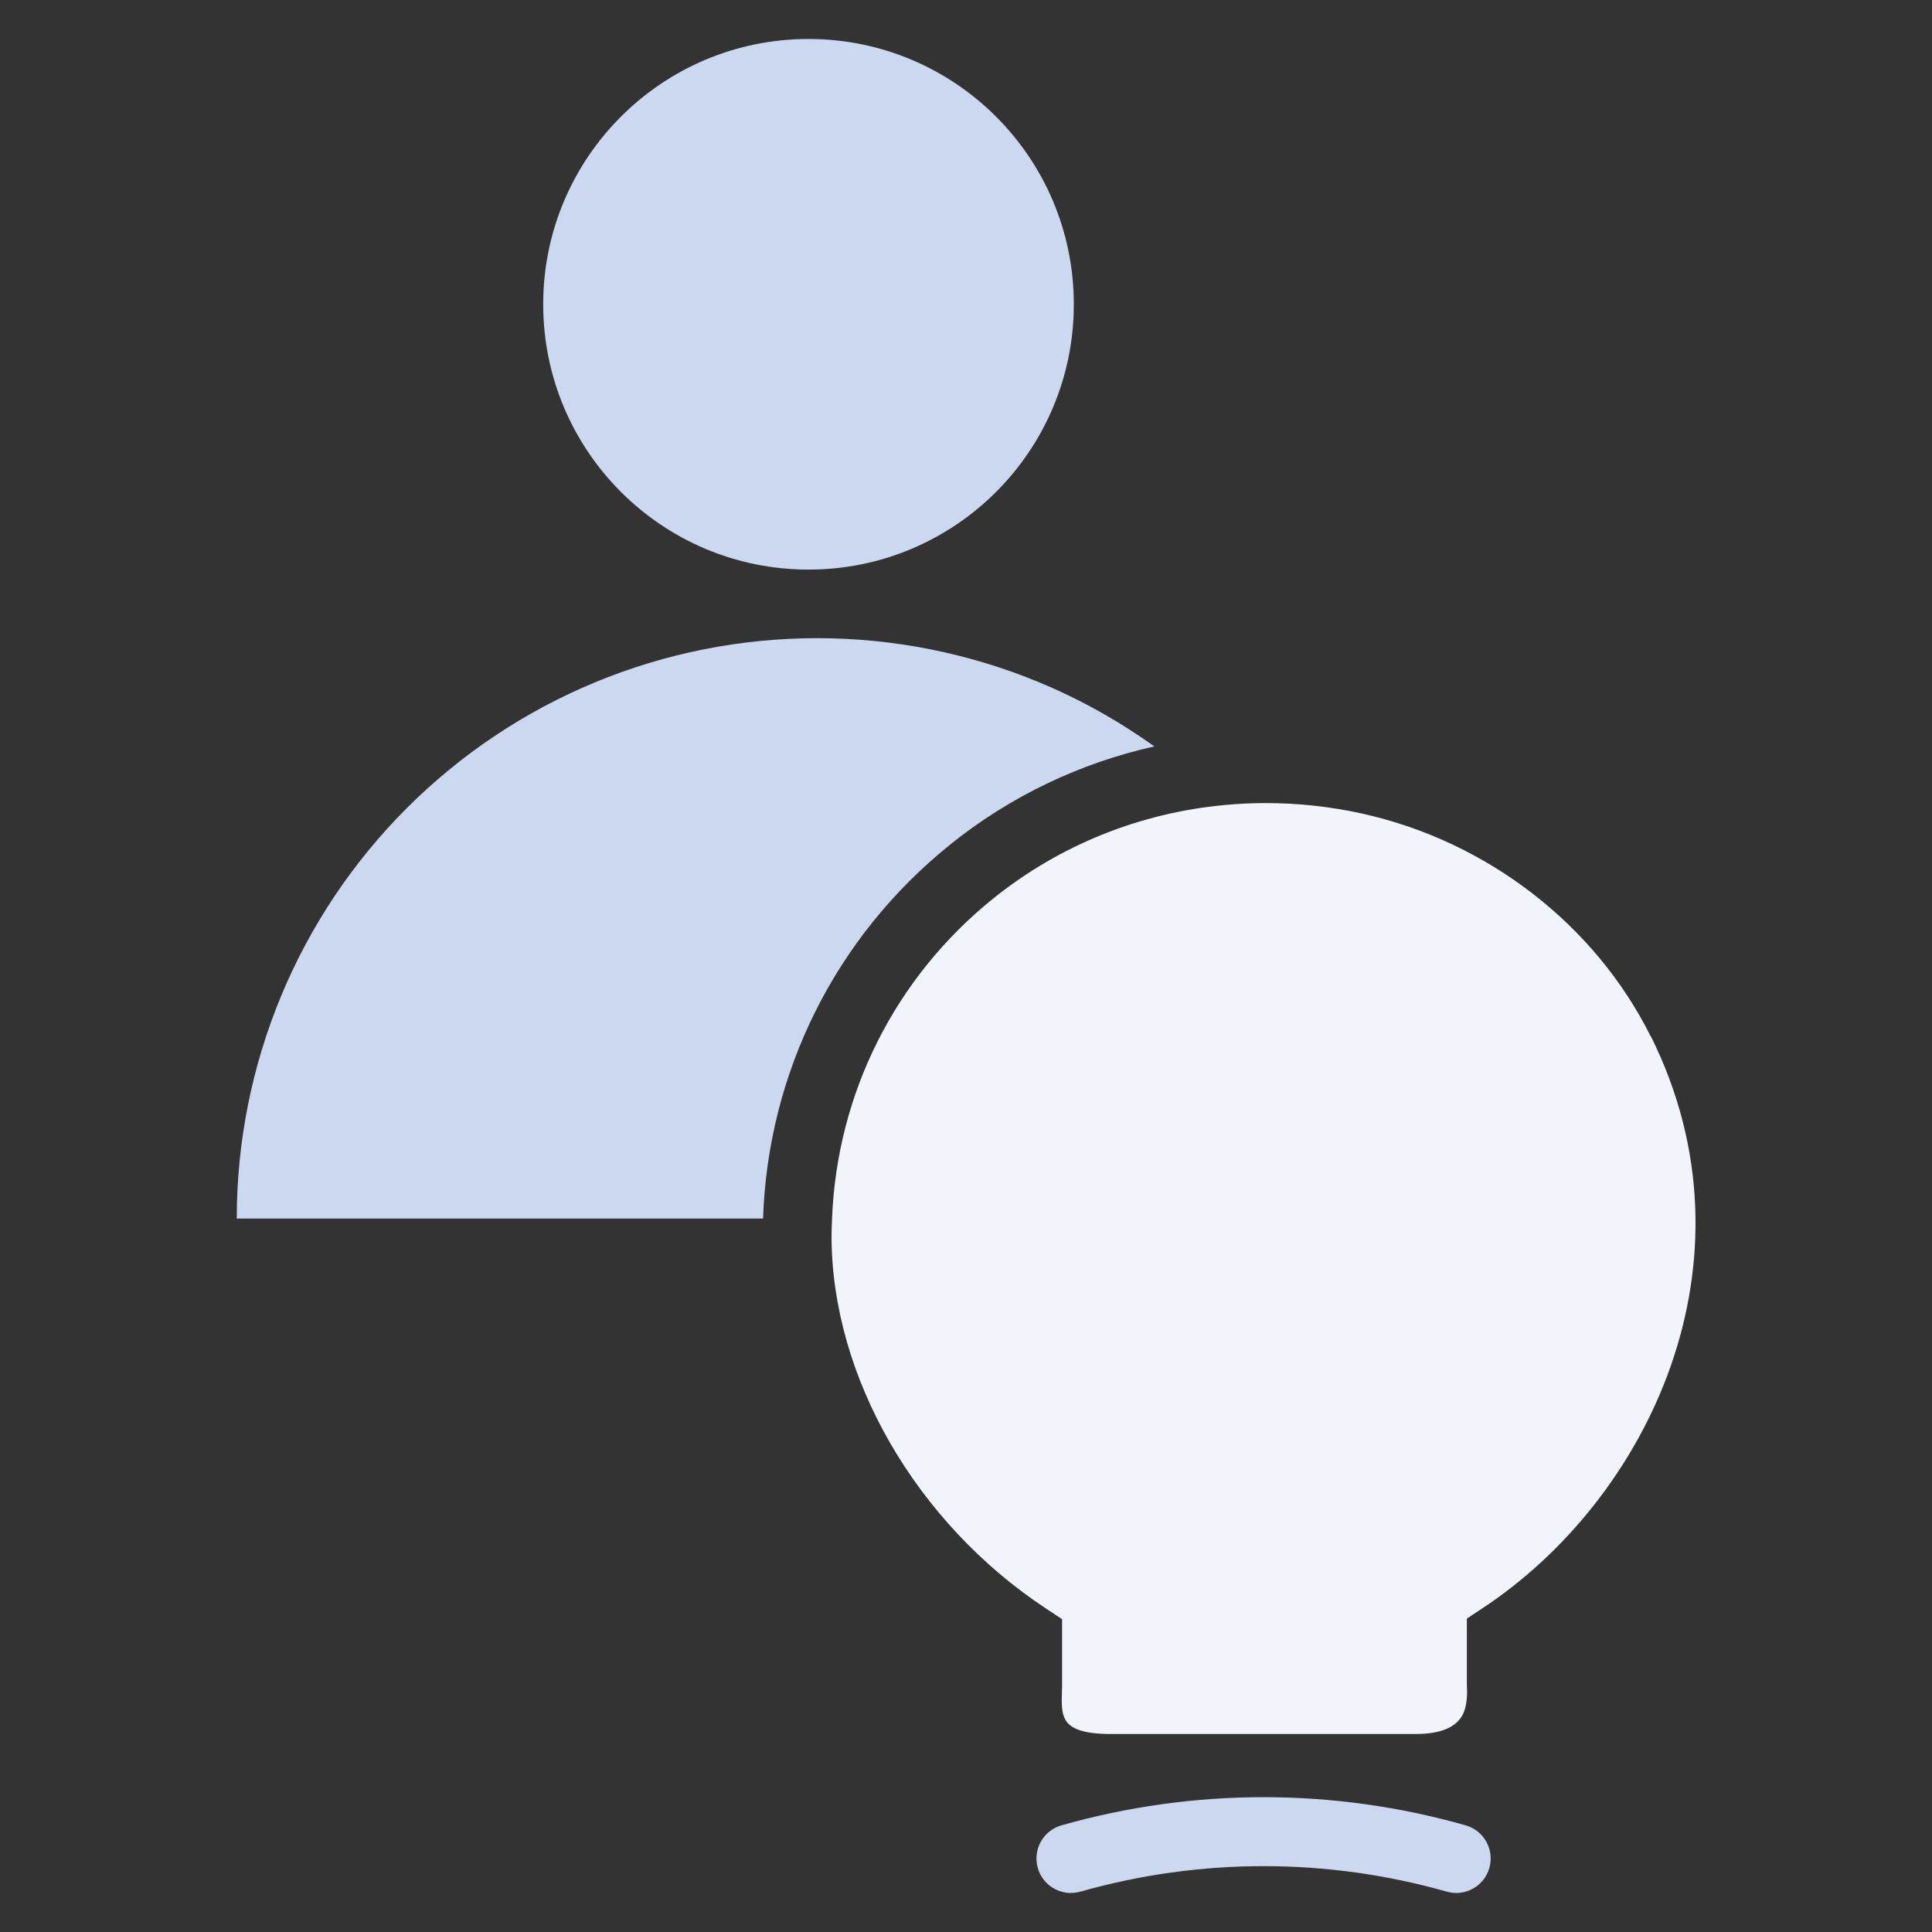
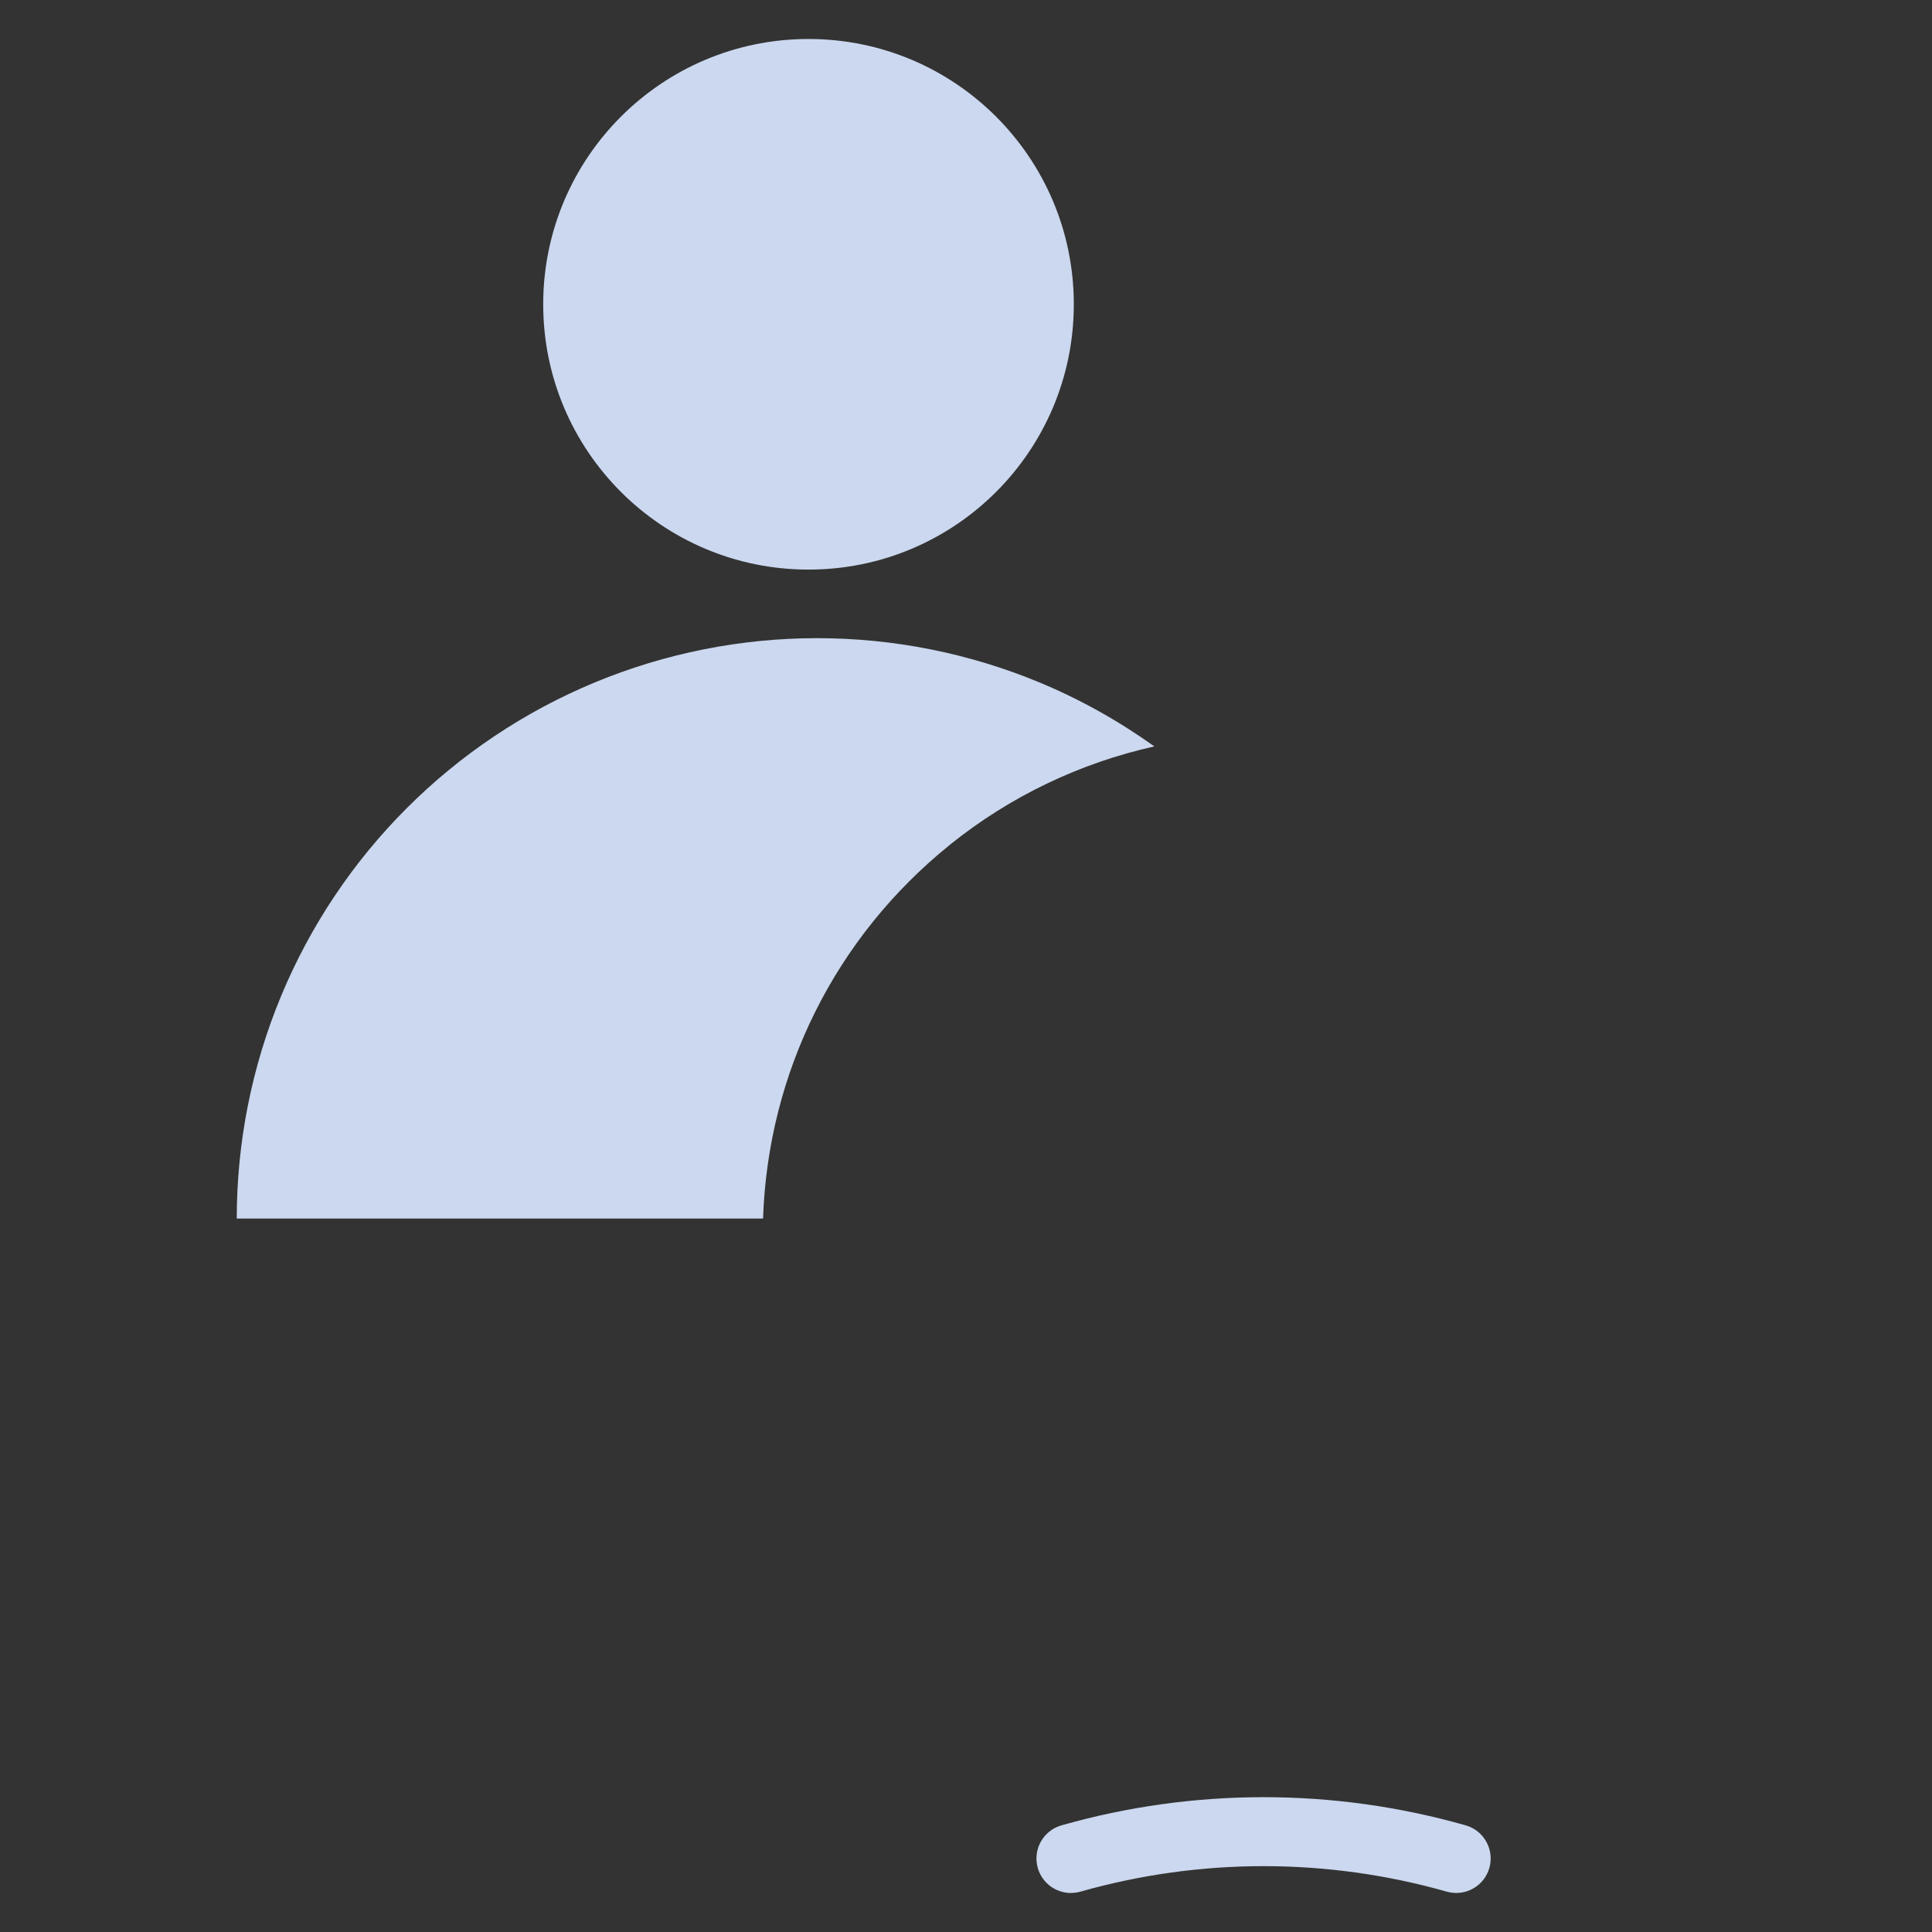
<svg xmlns="http://www.w3.org/2000/svg" id="Layer_1" data-name="Layer 1" viewBox="0 0 224 224">
  <rect x="0" y="0" width="224" height="224" fill="#333333" stroke="none" />
  <defs>
    <style>
      .cls-1 {
        fill: #f1f4fb;
      }

      .cls-2 {
        fill: #cbd8ef;
      }
    </style>
  </defs>
  <path class="cls-2" d="M93.74,66.04c16.99,0,30.76-13.77,30.76-30.76s-13.77-30.76-30.76-30.76-30.76,13.77-30.76,30.76,13.77,30.76,30.76,30.76Z" />
  <path class="cls-2" d="M110.11,97.96c7.02-5.65,15.13-9.5,23.73-11.42-4.15-2.96-8.62-5.47-13.35-7.43-8.16-3.38-16.92-5.12-25.75-5.12s-17.59,1.74-25.75,5.12c-8.16,3.38-15.58,8.34-21.83,14.59-6.25,6.25-11.21,13.67-14.59,21.83-3.38,8.16-5.12,16.92-5.12,25.75h61.02c.57-16.93,8.38-32.63,21.65-43.32Z" />
-   <path class="cls-1" d="M191.39,120.17c-6.46-12.97-18.96-22.63-33.46-25.84l-.08-.02c-3.7-.81-7.44-1.2-11.13-1.2-1.6,0-3.19.08-4.77.23-9.75.91-19.06,4.61-26.81,10.85-11.38,9.17-18.1,22.6-18.67,37.09-.03.67-.06,1.33-.06,2,0,16.32,9.79,33.3,24.93,43.26l1.8,1.19v7.49c0,.32,0,.62-.02.97v.26c-.02.33-.03.73-.01,1.14.02.55.09,1.25.43,1.83.42.71,1.47,1.67,5.47,1.62h35.17c2.81,0,4.63-.75,5.41-2.24.27-.53.58-1.52.49-3.28-.01-.16-.01-.3-.01-.37v-7.49l1.8-1.19c19.18-12.63,32.54-40.17,19.54-66.31Z" />
  <path class="cls-2" d="M124.17,219.48c-1.74,0-3.35-1.15-3.85-2.91-.6-2.13.63-4.34,2.76-4.94,15.32-4.35,31.52-4.35,46.84,0,2.13.6,3.36,2.81,2.76,4.94-.6,2.12-2.81,3.36-4.94,2.75-13.89-3.94-28.58-3.94-42.47,0-.36.1-.73.15-1.09.15Z" />
</svg>